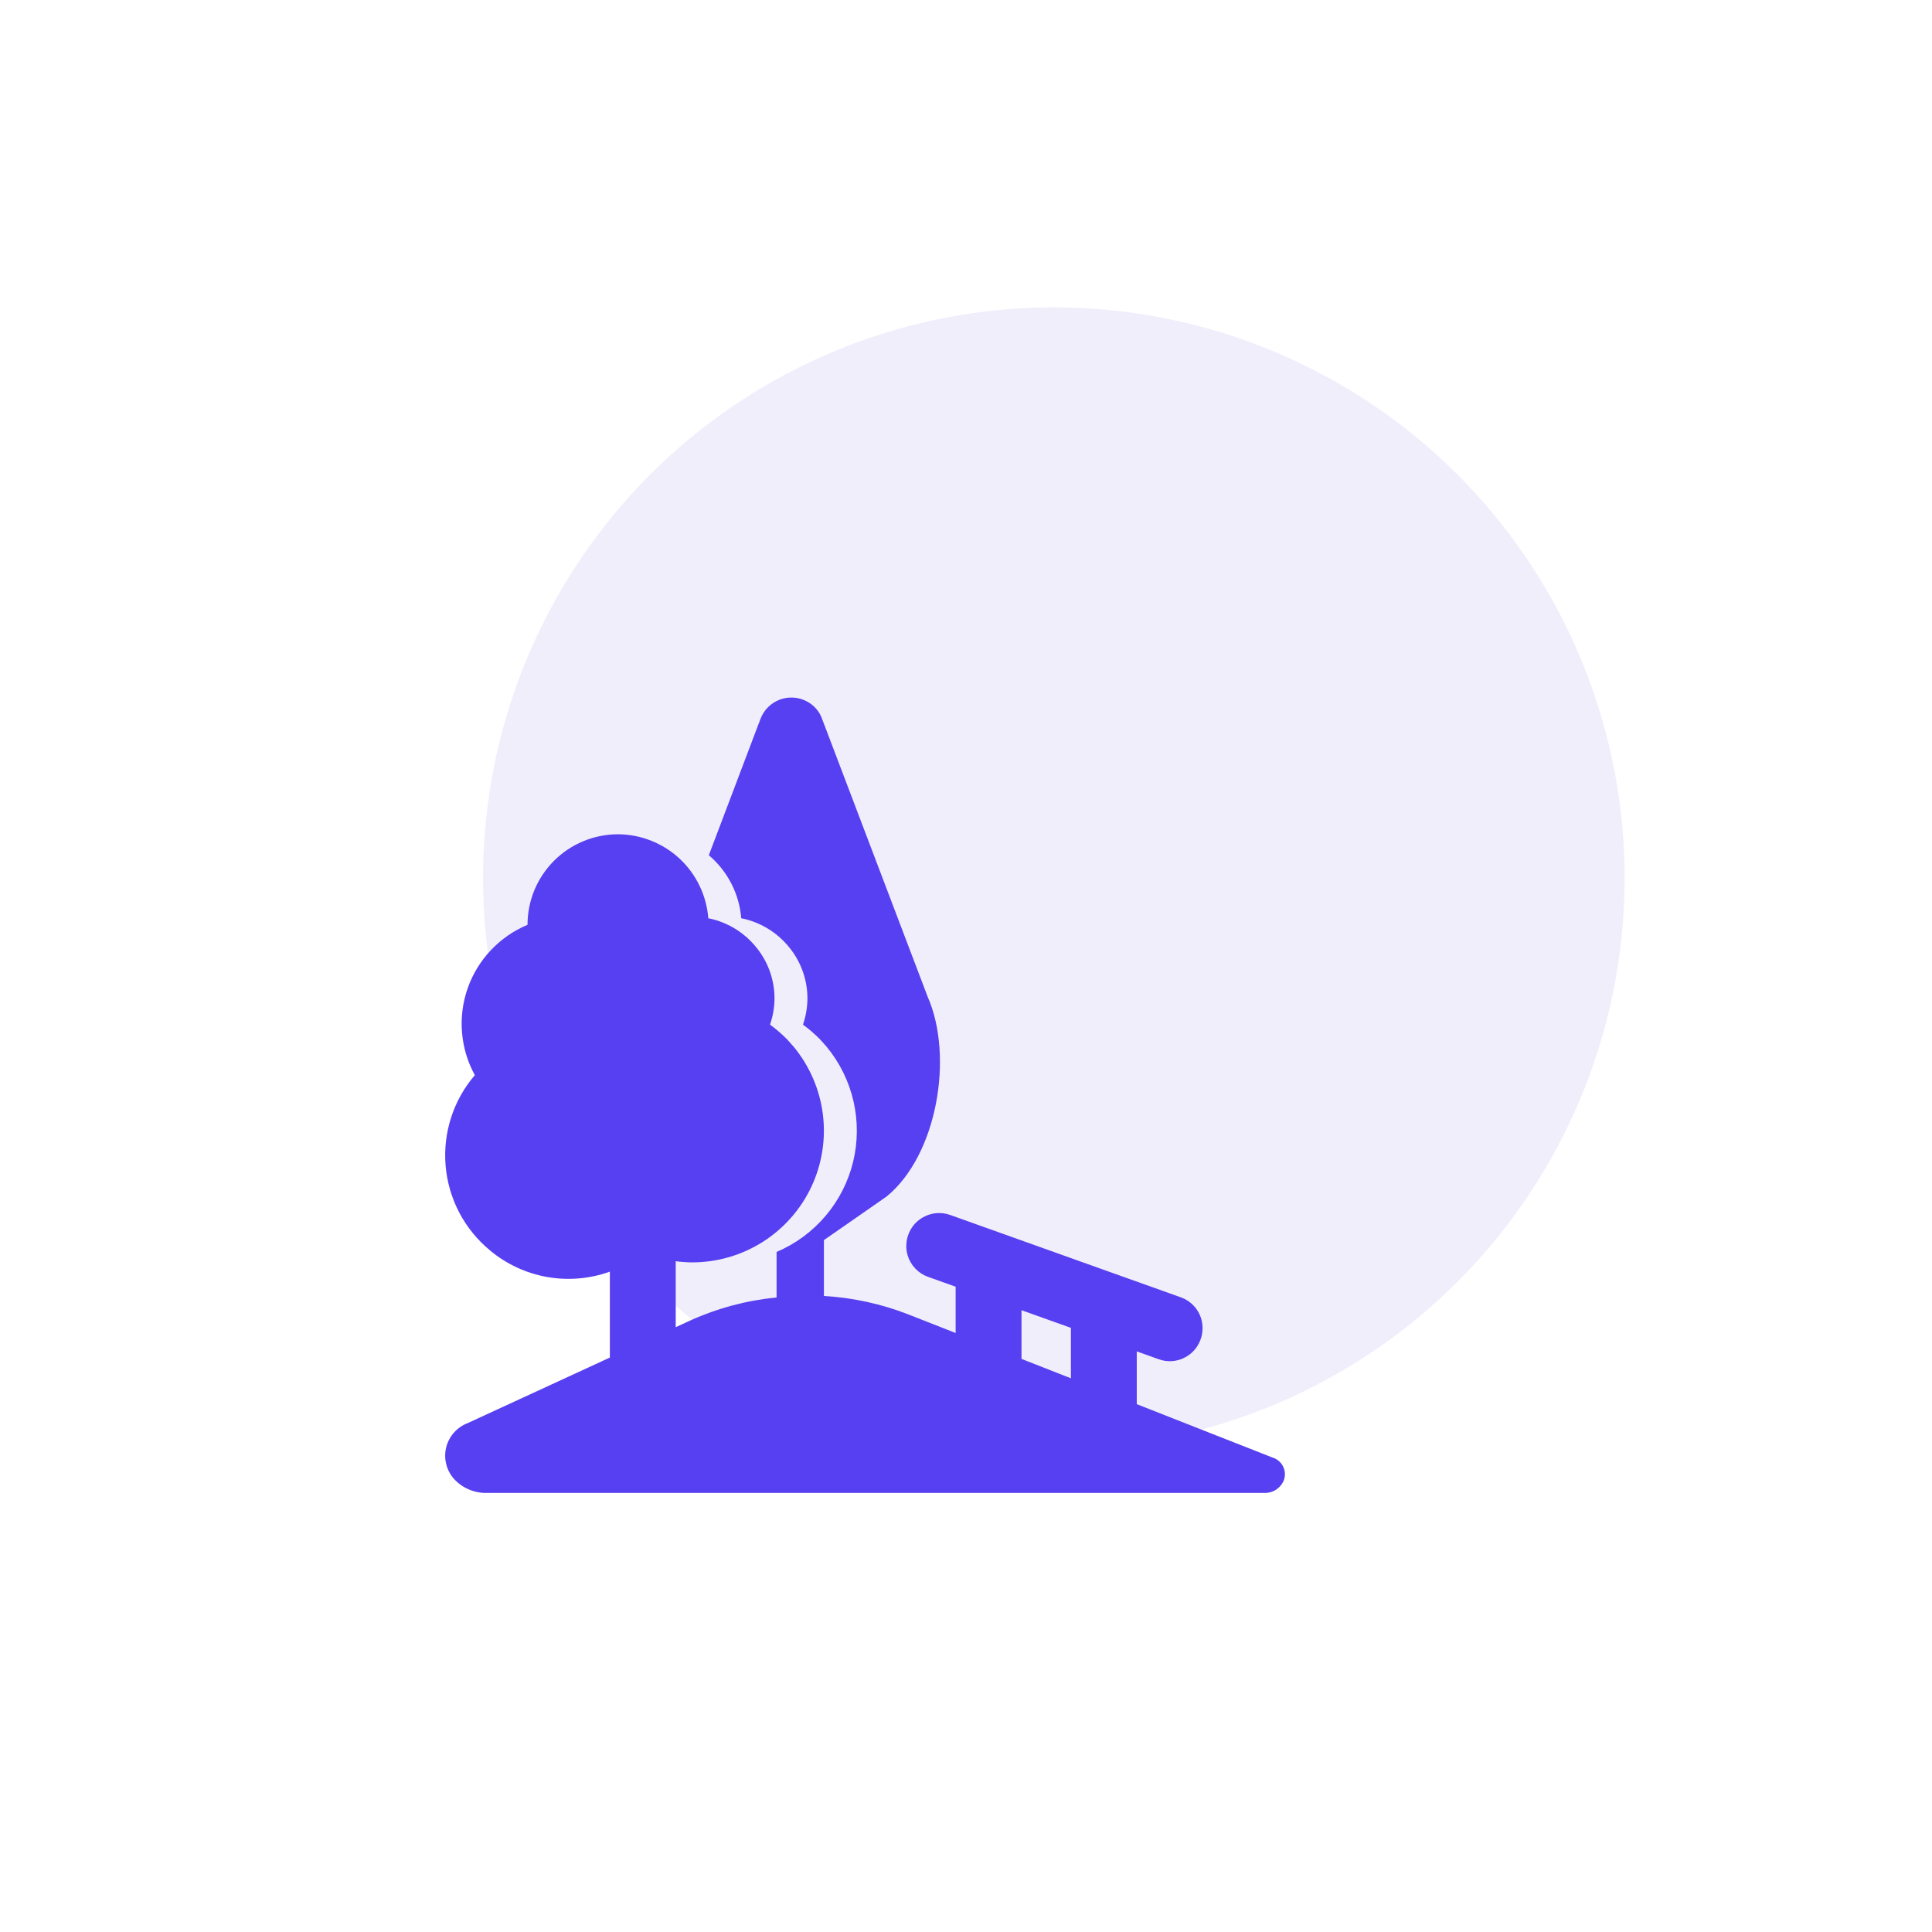
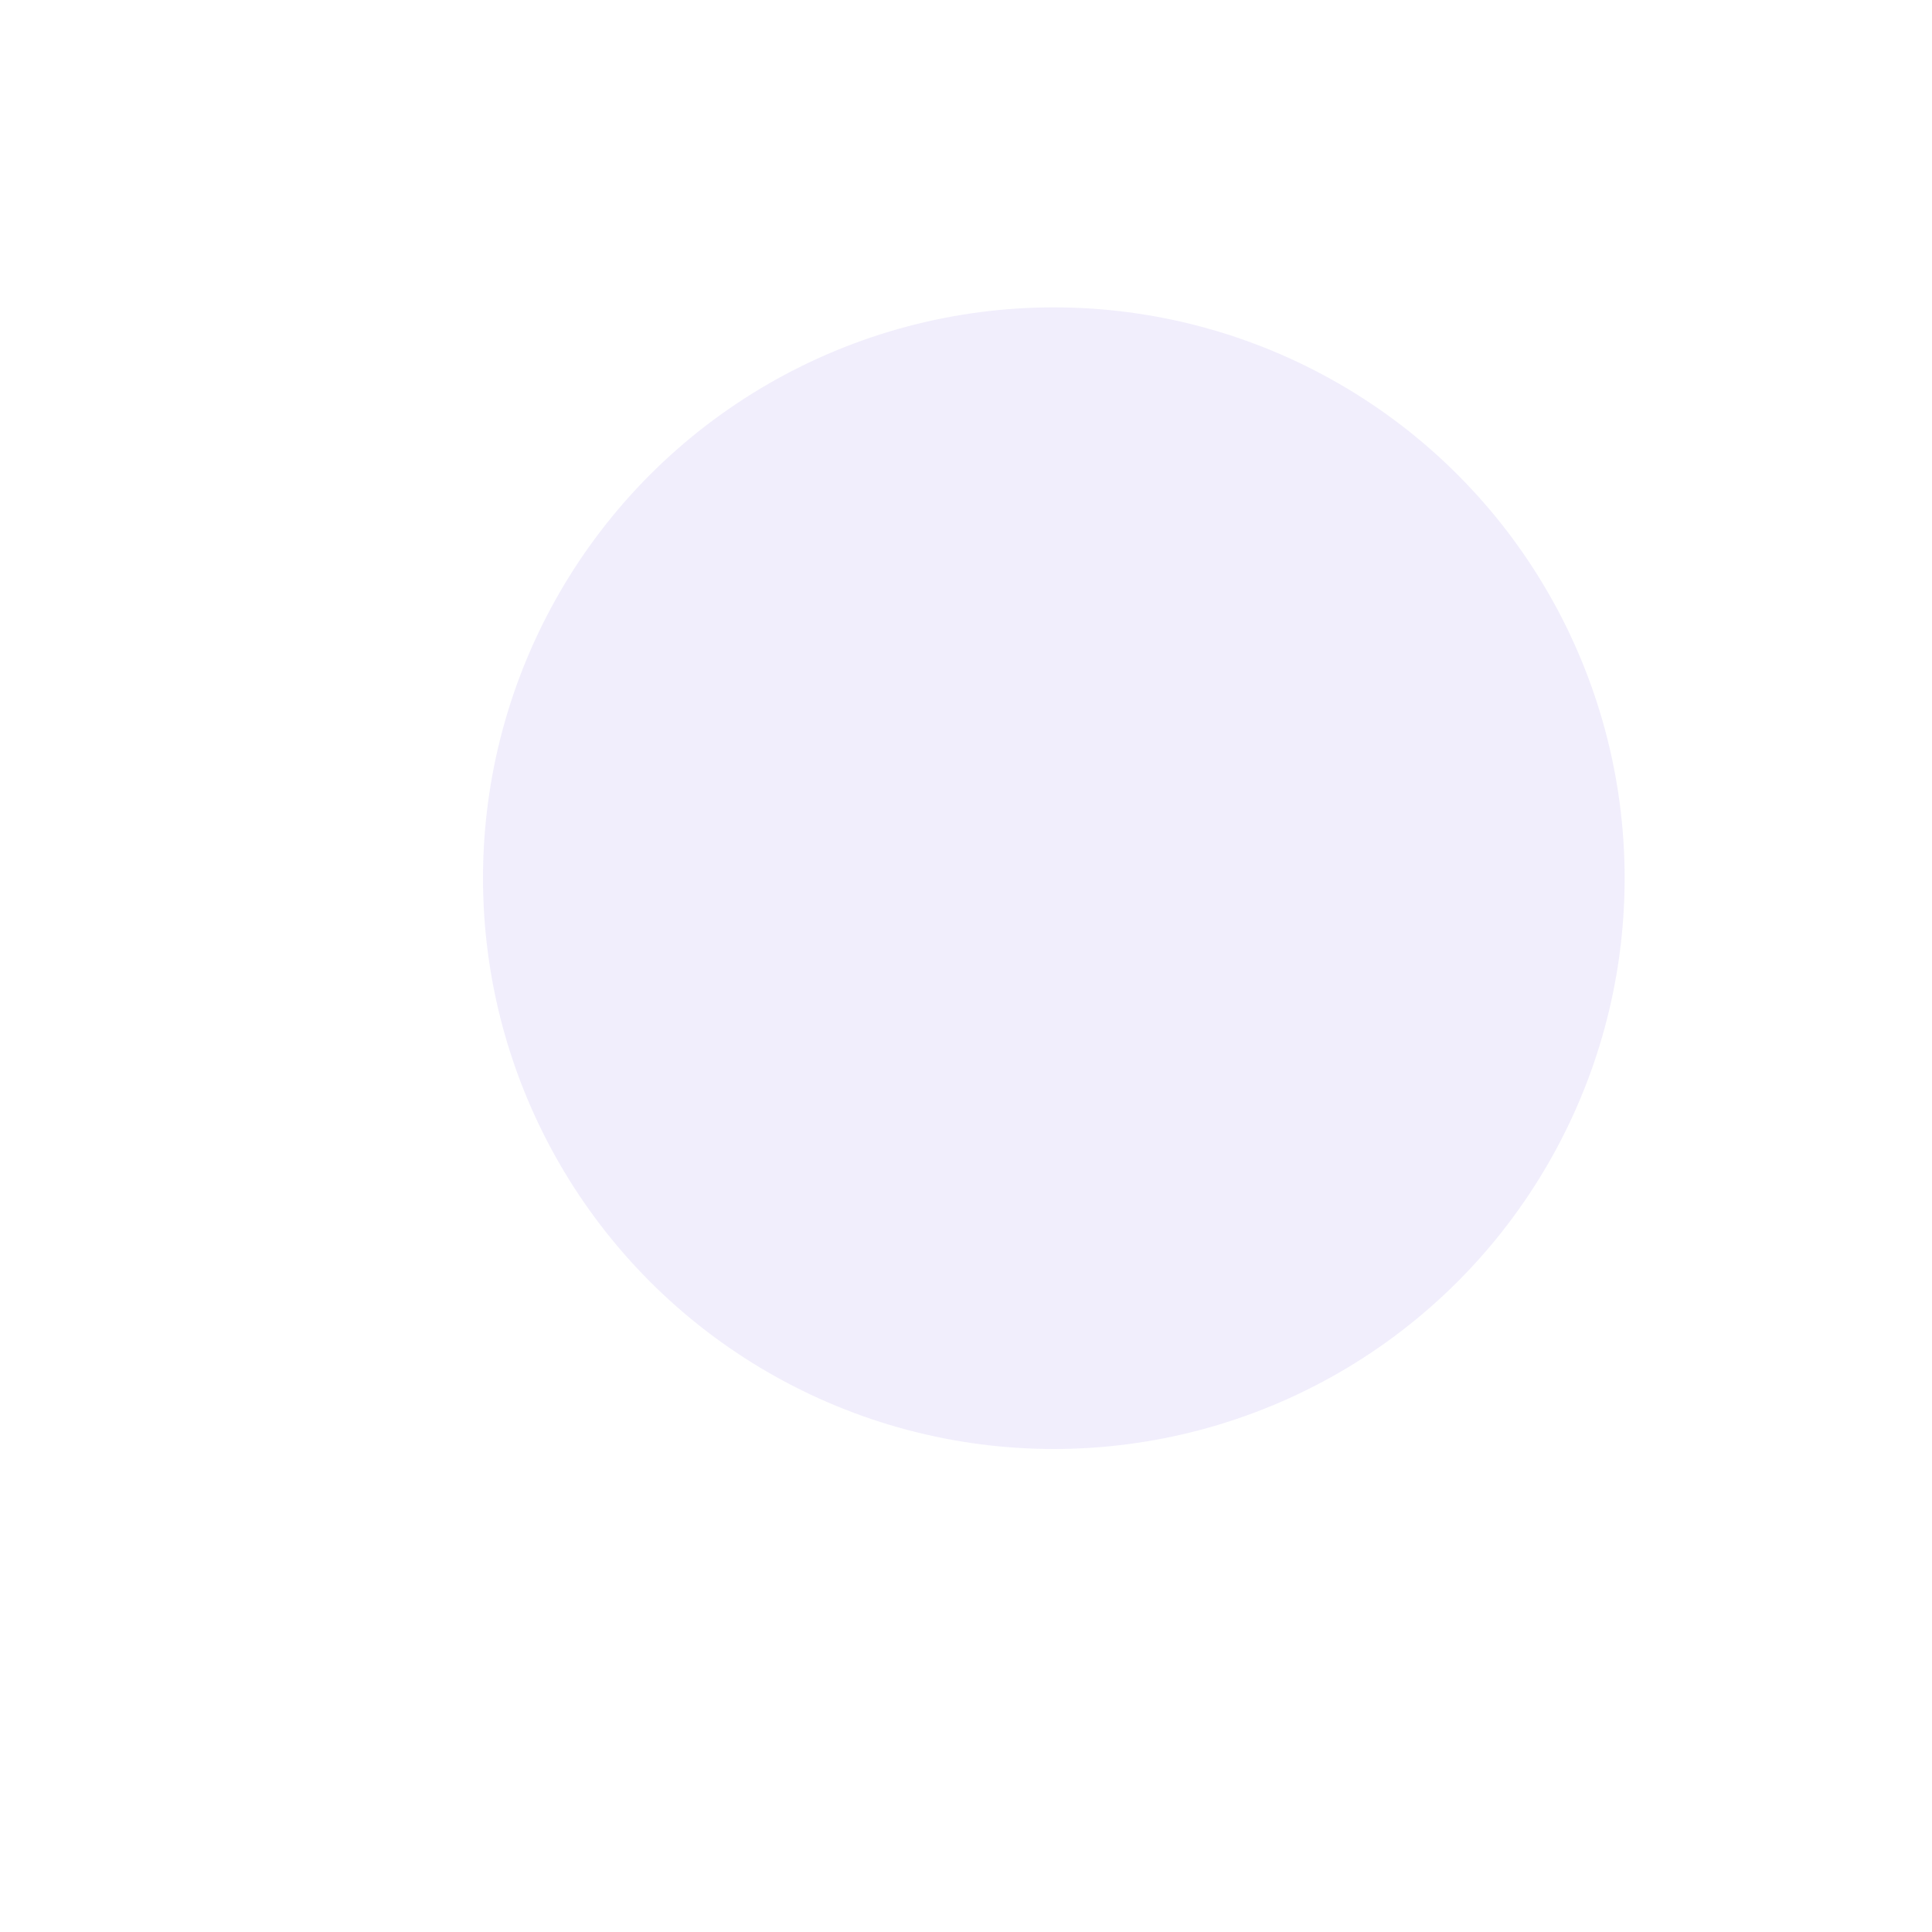
<svg xmlns="http://www.w3.org/2000/svg" width="44" height="44" viewBox="0 0 44 44" fill="none">
  <g opacity="0.99">
    <circle cx="24" cy="20" r="13" fill="#7054DE" fill-opacity="0.1" />
-     <path d="M28.979 33.194L25.889 31.979V30.777L26.387 30.955C26.48 30.989 26.578 31.004 26.677 30.999C26.775 30.995 26.872 30.971 26.96 30.928C27.049 30.886 27.129 30.827 27.195 30.753C27.261 30.68 27.311 30.594 27.344 30.501C27.395 30.357 27.401 30.2 27.362 30.051C27.33 29.935 27.27 29.828 27.188 29.74C27.106 29.652 27.004 29.585 26.89 29.545L21.64 27.67C21.547 27.637 21.449 27.622 21.351 27.627C21.253 27.632 21.157 27.656 21.068 27.699C20.979 27.741 20.899 27.8 20.833 27.873C20.767 27.946 20.717 28.031 20.684 28.124C20.63 28.276 20.626 28.442 20.672 28.596C20.707 28.708 20.767 28.809 20.848 28.893C20.928 28.977 21.027 29.041 21.137 29.08L21.767 29.305H21.764V30.358L20.687 29.935C20.072 29.695 19.423 29.553 18.764 29.515V28.243L20.192 27.25C21.344 26.309 21.726 24.059 21.126 22.698L18.722 16.371C18.663 16.205 18.544 16.066 18.389 15.981C18.294 15.928 18.19 15.897 18.082 15.888C17.975 15.88 17.866 15.894 17.765 15.931C17.663 15.968 17.571 16.027 17.494 16.103C17.418 16.179 17.358 16.27 17.32 16.371L16.143 19.477C16.354 19.656 16.528 19.875 16.655 20.121C16.782 20.368 16.859 20.637 16.881 20.913C16.997 20.935 17.11 20.969 17.219 21.014C17.533 21.14 17.806 21.351 18.01 21.621C18.258 21.945 18.391 22.342 18.389 22.75C18.386 22.949 18.352 23.146 18.287 23.335C18.425 23.436 18.554 23.548 18.674 23.669C18.726 23.725 18.775 23.781 18.824 23.837C19.122 24.197 19.332 24.622 19.437 25.077C19.542 25.533 19.539 26.006 19.429 26.46C19.318 26.915 19.103 27.337 18.8 27.693C18.498 28.049 18.116 28.33 17.686 28.512L17.686 29.549C17.006 29.615 16.341 29.792 15.719 30.074L15.389 30.226V28.724L15.385 28.723C15.51 28.74 15.637 28.749 15.764 28.75C16.333 28.75 16.891 28.588 17.372 28.283C17.852 27.978 18.236 27.543 18.479 27.027C18.721 26.512 18.811 25.938 18.74 25.374C18.668 24.809 18.437 24.276 18.074 23.837C18.025 23.781 17.976 23.725 17.924 23.669C17.804 23.548 17.675 23.436 17.537 23.335C17.602 23.146 17.636 22.949 17.639 22.75C17.641 22.342 17.508 21.945 17.26 21.621C17.056 21.351 16.783 21.14 16.469 21.014C16.36 20.969 16.247 20.935 16.131 20.913C16.091 20.394 15.858 19.91 15.477 19.555C15.096 19.201 14.596 19.003 14.076 19C13.805 19 13.537 19.053 13.287 19.157C13.036 19.26 12.809 19.412 12.617 19.604C12.426 19.795 12.274 20.023 12.17 20.273C12.067 20.523 12.014 20.792 12.014 21.062C11.698 21.194 11.414 21.391 11.179 21.64C10.944 21.889 10.764 22.184 10.651 22.507C10.538 22.83 10.494 23.173 10.522 23.514C10.55 23.855 10.649 24.186 10.814 24.486C10.571 24.769 10.387 25.098 10.273 25.453C10.159 25.808 10.117 26.182 10.149 26.554C10.181 26.925 10.287 27.287 10.46 27.617C10.634 27.947 10.871 28.239 11.159 28.476L11.162 28.48C11.536 28.791 11.983 28.998 12.462 29.083C12.94 29.167 13.432 29.125 13.889 28.961V30.918L14.012 30.861L10.652 32.41C10.534 32.455 10.427 32.528 10.342 32.623C10.257 32.717 10.196 32.831 10.164 32.954C10.132 33.077 10.13 33.206 10.159 33.33C10.187 33.454 10.244 33.569 10.326 33.666C10.422 33.775 10.54 33.862 10.673 33.919C10.806 33.977 10.95 34.005 11.095 34H28.787C28.876 34.005 28.965 33.983 29.042 33.939C29.119 33.894 29.182 33.828 29.222 33.749C29.248 33.697 29.262 33.64 29.263 33.583C29.264 33.525 29.252 33.468 29.229 33.415C29.206 33.362 29.172 33.315 29.128 33.277C29.085 33.239 29.034 33.21 28.979 33.194ZM23.264 29.839L24.392 30.242H24.389V31.39L23.264 30.948L23.264 29.839Z" fill="#563DF2" />
  </g>
</svg>